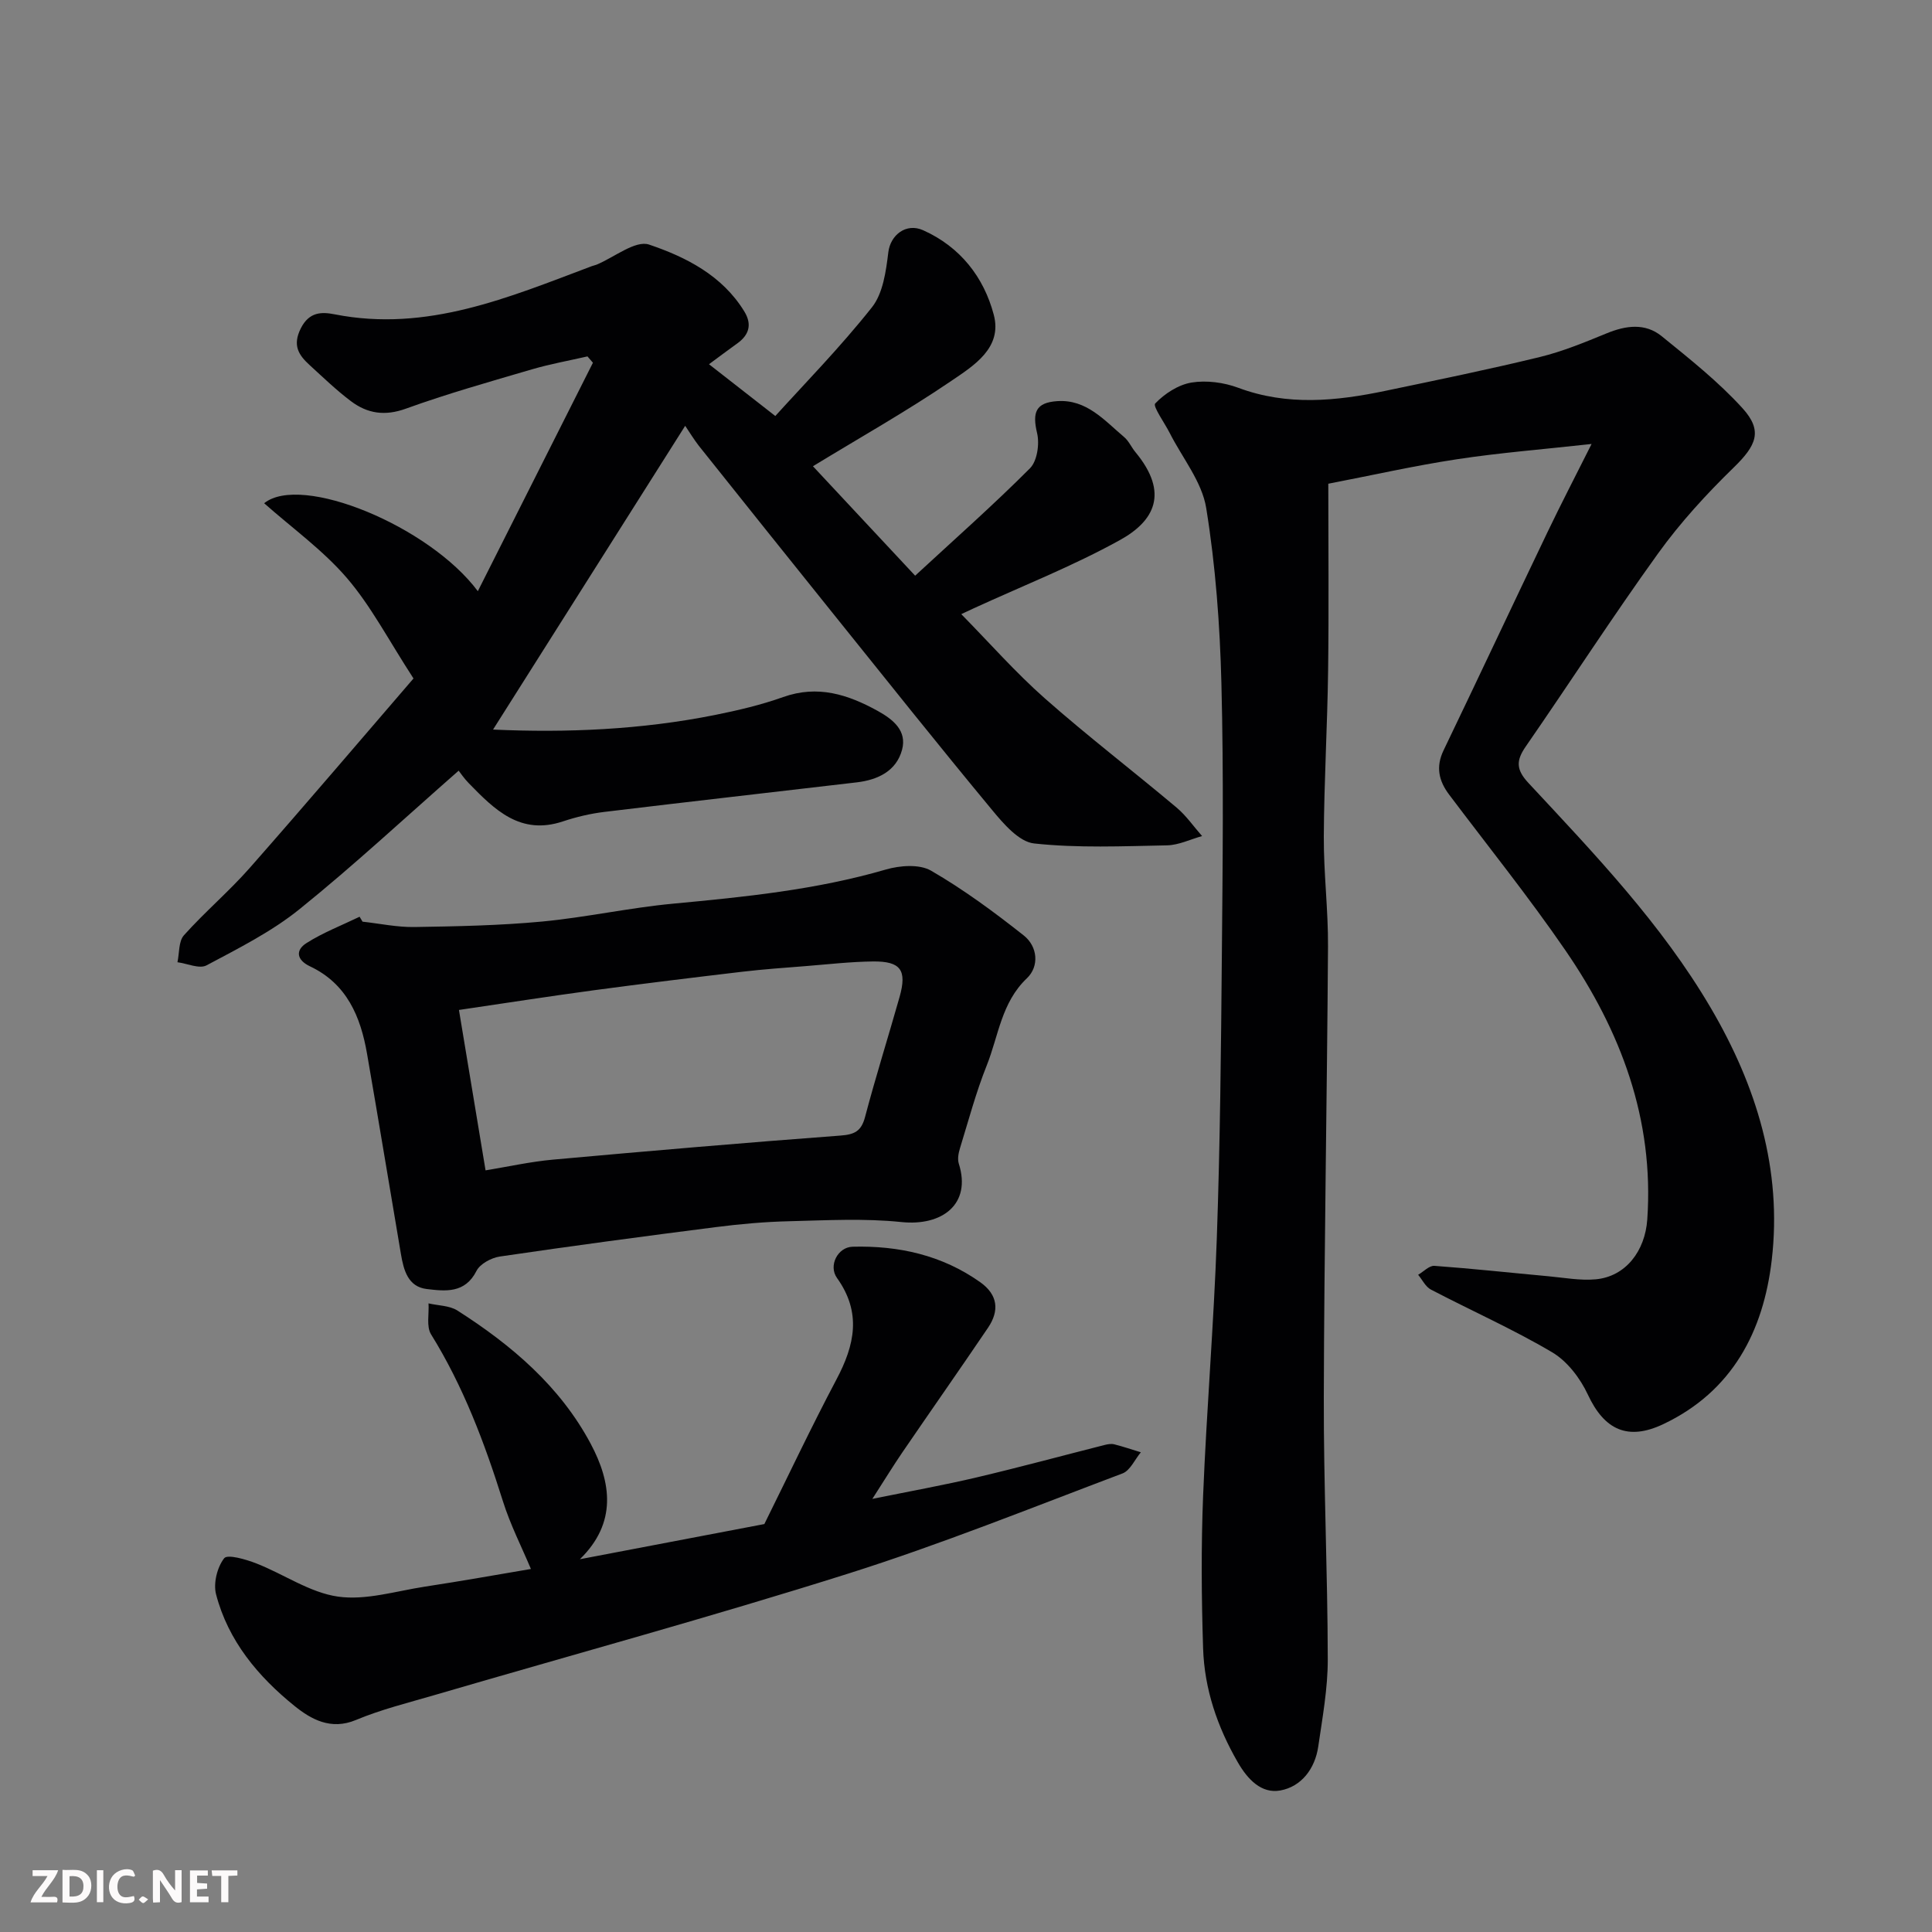
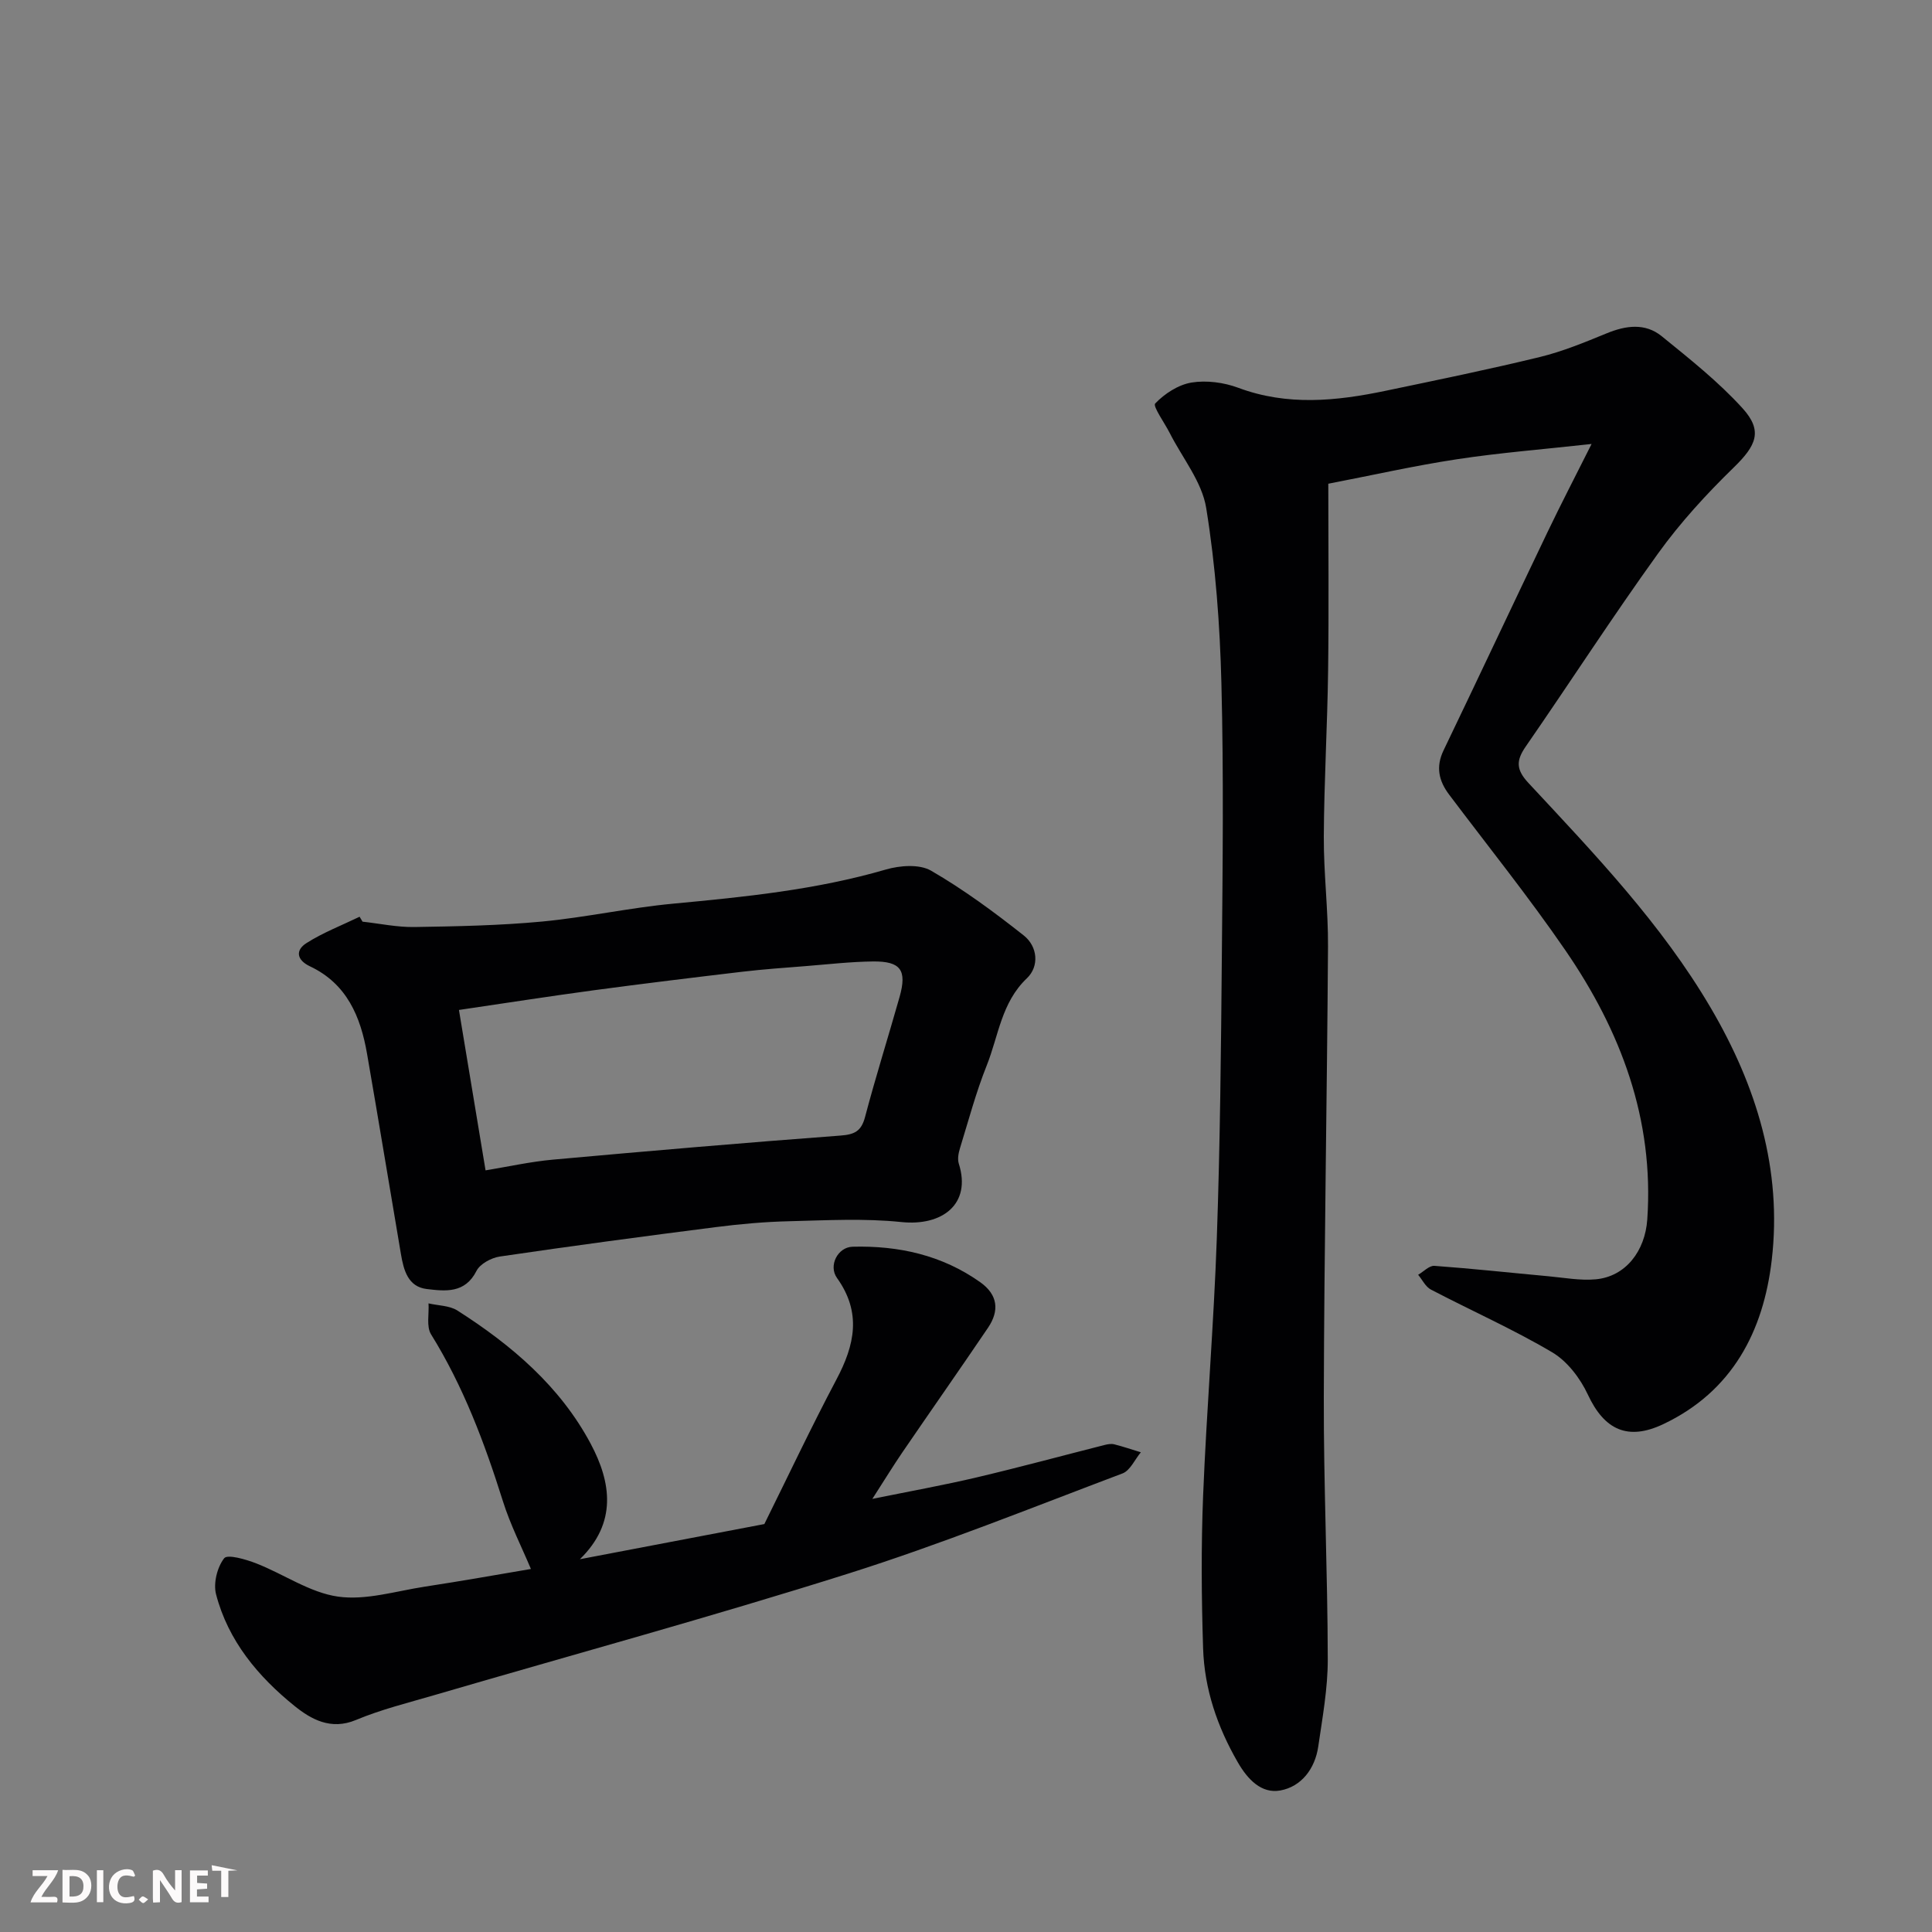
<svg xmlns="http://www.w3.org/2000/svg" enable-background="new 0 0 400 400" viewBox="0 0 400 400">
  <rect x="0" y="0" width="400" height="400" fill="#808080" stroke="none" />
  <path d="m329.52 91.92c-10.02 1.11-18.99 1.81-27.86 3.16-8.83 1.34-17.56 3.32-26.65 5.07 0 13.11.13 25.91-.04 38.72-.15 11.44-.83 22.87-.89 34.3-.04 7.6.92 15.2.87 22.8-.2 31.1-.79 62.19-.87 93.29-.05 18.1.79 36.2.82 54.29.01 6.02-1.1 12.06-1.97 18.05-.67 4.6-3.49 8.31-7.87 9.1-3.87.7-6.73-2.26-8.79-5.84-4.24-7.34-6.91-15.17-7.18-23.58-.34-10.52-.42-21.08 0-31.59.72-17.81 2.22-35.6 2.84-53.41.68-19.42.87-38.86 1.04-58.29.17-18.83.39-37.67-.09-56.49-.31-12.14-1.21-24.36-3.15-36.33-.88-5.43-4.93-10.35-7.54-15.5-1.08-2.13-3.56-5.57-3.02-6.13 1.95-2.04 4.79-3.89 7.53-4.34 3.11-.5 6.7-.02 9.68 1.09 10.16 3.79 20.3 2.75 30.49.62 10.67-2.23 21.36-4.42 31.96-7 4.71-1.15 9.26-3.03 13.77-4.88 4-1.65 8-2.21 11.44.58 5.8 4.71 11.73 9.41 16.73 14.91 4.27 4.7 2.85 7.72-1.81 12.26-5.65 5.5-11.07 11.41-15.67 17.8-9.44 13.1-18.2 26.68-27.39 39.96-2.02 2.92-2.05 4.78.56 7.58 13.65 14.66 27.54 29.16 37.76 46.6 9.45 16.12 14.79 33.46 12.6 52.16-1.72 14.71-8.13 27.19-22.47 33.98-7.31 3.46-12.18 1.22-15.6-6.12-1.57-3.37-4.25-6.9-7.37-8.75-8.1-4.79-16.77-8.63-25.13-13-1.11-.58-1.77-2.02-2.64-3.06 1.13-.65 2.3-1.93 3.37-1.85 7.86.57 15.7 1.43 23.55 2.15 3.27.3 6.6.93 9.83.64 6.21-.56 10.23-5.84 10.69-12.38 1.44-20.78-5.49-39.06-16.97-55.76-7.58-11.04-15.99-21.5-24.05-32.21-2.15-2.85-2.8-5.74-1.16-9.16 7.22-15.02 14.3-30.11 21.5-45.14 2.81-5.87 5.82-11.66 9.15-18.3z" fill="#010103" />
-   <path d="m141.86 88.16c-13.79 21.81-26.75 42.29-39.78 62.89 15.18.69 30.64.04 45.94-3.02 4.77-.96 9.55-2.08 14.12-3.71 7.16-2.55 13.4-.54 19.57 2.86 3.22 1.78 6.11 4.12 5.05 8.06-1.19 4.42-5.04 6.23-9.38 6.74-17.42 2.05-34.85 4.01-52.27 6.12-2.89.35-5.79 1.04-8.56 1.96-8.83 2.95-14.17-2.44-19.51-7.92-.99-1.01-1.78-2.21-2.08-2.58-11.17 9.8-21.75 19.65-32.98 28.7-5.79 4.66-12.62 8.09-19.23 11.61-1.47.78-3.98-.38-6.01-.65.41-1.89.22-4.33 1.34-5.58 4.33-4.84 9.33-9.07 13.62-13.94 11.79-13.39 23.35-26.98 33.91-39.23-5.19-7.99-8.8-14.99-13.79-20.8-4.96-5.77-11.32-10.33-17.13-15.48 7.66-6.19 34.18 4.71 44.24 18.21 8.08-16.04 15.96-31.67 23.83-47.3-.38-.44-.75-.88-1.13-1.31-3.85.88-7.75 1.58-11.54 2.69-8.73 2.56-17.51 5.04-26.06 8.13-4.36 1.58-7.96 1.01-11.36-1.54-3.02-2.27-5.76-4.92-8.56-7.48-2.29-2.09-3.6-4.08-1.83-7.61 1.75-3.48 4.38-3.42 7.02-2.9 19.11 3.76 36.08-3.53 53.24-9.98.31-.12.64-.17.94-.29 3.68-1.52 8.07-5.13 10.91-4.17 7.64 2.58 15.15 6.39 19.71 13.84 1.66 2.71.99 4.89-1.52 6.67-1.57 1.12-3.11 2.28-5.79 4.26 4.55 3.55 8.71 6.8 13.73 10.72 5.91-6.54 13.4-14.17 20-22.5 2.31-2.91 2.92-7.49 3.4-11.42.42-3.5 3.64-6.14 7.21-4.54 7.67 3.44 12.56 9.7 14.62 17.5 1.82 6.87-4.17 10.55-8.76 13.67-9.27 6.31-19.08 11.83-28.68 17.69 6.68 7.15 13.45 14.4 21.16 22.66 8.16-7.54 16.21-14.65 23.78-22.24 1.49-1.5 2-5.03 1.47-7.27-1.02-4.3-.3-6.33 4.17-6.63 6.08-.41 9.76 3.99 13.84 7.43.97.81 1.51 2.12 2.34 3.12 7.06 8.51 3.9 14.29-3.19 18.21-9.76 5.4-20.24 9.52-30.4 14.19-.71.33-1.43.67-2.46 1.15 5.88 5.98 11.25 12.1 17.3 17.44 8.85 7.81 18.24 15.01 27.28 22.61 2 1.68 3.53 3.92 5.28 5.9-2.42.67-4.83 1.87-7.26 1.92-9.18.18-18.43.59-27.51-.39-3.13-.33-6.32-4.05-8.68-6.9-11.19-13.5-22.12-27.23-33.11-40.9-9.24-11.49-18.44-23.01-27.64-34.54-1-1.29-1.86-2.71-2.82-4.13z" fill="#010103" />
  <path d="m75.06 190.82c3.59.4 7.19 1.17 10.77 1.11 8.8-.14 17.62-.31 26.37-1.13 9.1-.86 18.1-2.86 27.2-3.71 14.83-1.39 29.59-2.87 43.99-7.06 2.91-.85 6.96-1.16 9.37.23 6.74 3.9 13.08 8.58 19.2 13.42 2.88 2.28 3.25 6.38.65 8.86-5.29 5.02-5.87 11.91-8.31 18.03-2.23 5.57-3.78 11.42-5.55 17.17-.31 1-.54 2.23-.24 3.18 2.66 8.37-3.41 12.98-11.91 12.09-7.64-.79-15.42-.36-23.13-.17-5.09.12-10.2.57-15.26 1.22-14.92 1.9-29.83 3.9-44.72 6.09-1.76.26-4.1 1.51-4.84 2.98-2.38 4.71-6.47 4.2-10.29 3.75-3.9-.46-4.79-3.93-5.35-7.23-2.35-13.83-4.62-27.67-7.02-41.49-1.33-7.68-4.18-14.48-11.79-18.08-2.8-1.32-3.08-3.35-.74-4.83 3.43-2.18 7.31-3.67 10.99-5.45.19.32.4.67.61 1.02zm25.47 51.49c4.7-.77 9.3-1.8 13.95-2.22 19.82-1.79 39.66-3.5 59.51-4.98 2.93-.22 4.33-.89 5.11-3.85 2.2-8.33 4.8-16.56 7.15-24.86 1.56-5.54.25-7.4-5.5-7.34-4.6.05-9.2.58-13.8.95-4.43.35-8.87.66-13.28 1.18-10.25 1.21-20.49 2.46-30.71 3.83-9.33 1.26-18.63 2.71-27.94 4.08 1.86 11.18 3.59 21.65 5.51 33.21z" fill="#010103" />
  <path d="m109.92 324.84c-1.86-4.45-4.26-9.13-5.81-14.07-3.78-12.02-8.17-23.72-14.86-34.5-1.01-1.63-.39-4.26-.53-6.42 2.01.47 4.34.44 5.98 1.48 11.21 7.15 21.26 15.69 27.6 27.59 4.26 8 5.5 16.36-2.24 23.9 12.83-2.45 25.26-4.82 38.19-7.28 4.86-9.8 9.66-19.98 14.92-29.92 3.79-7.14 5.26-13.85.12-21.03-1.82-2.54.15-6.39 3.23-6.47 9.51-.25 18.51 1.73 26.43 7.35 3.66 2.6 4 5.9 1.6 9.44-5.85 8.64-11.85 17.19-17.74 25.81-1.92 2.81-3.7 5.73-6.2 9.61 7.91-1.61 14.82-2.85 21.64-4.46 8.86-2.09 17.64-4.47 26.47-6.71.63-.16 1.36-.28 1.97-.13 1.86.47 3.67 1.09 5.51 1.65-1.25 1.5-2.21 3.78-3.8 4.38-18.87 7.12-37.61 14.68-56.82 20.75-28.36 8.96-57.08 16.79-85.63 25.14-5.46 1.6-11.04 2.97-16.27 5.16-5.2 2.17-9.3-.17-12.69-2.9-7.54-6.08-13.76-13.5-16.26-23.14-.59-2.28.24-5.6 1.68-7.45.69-.88 4.51.23 6.66 1.07 5.69 2.22 11.07 6.04 16.9 6.87 5.76.82 11.95-1.13 17.92-2.05 7.75-1.18 15.46-2.56 22.03-3.67z" fill="#010103" />
  <g fill="#fcfafa">
    <path d="m37.59 393.81c-.92.31-1.52.05-2-.78-.7-1.2-1.52-2.34-2.47-3.78v4.59c-.55.03-.95.05-1.41.07-.03-.37-.06-.64-.06-.91 0-1.91 0-3.81 0-5.7 1.13-.41 1.77-.03 2.29.91.62 1.11 1.38 2.14 2.31 3.19v-4.2h1.35v6.61z" />
    <path d="m12.94 393.88v-6.75c1.9.19 3.93-.54 5.37 1.29.8 1.01.78 2.88.03 3.97-1.37 1.97-3.4 1.51-5.4 1.49m1.45-1.22c2.04.12 2.92-.58 2.89-2.21-.03-1.51-.98-2.19-2.89-2z" />
    <path d="m11.81 393.87h-5.49c.68-2.18 2.47-3.48 3.51-5.45h-3.08v-1.21h5.29c-.71 2.13-2.44 3.48-3.47 5.51.86 0 1.63.04 2.39-.01.79-.05 1.14.21.85 1.16" />
    <path d="m39.33 393.86v-6.61h3.7v1.07h-2.22v1.52c.68.04 1.34.09 2.07.13v1.07c-.72.05-1.38.09-2.1.14v1.48h2.4v1.19h-3.84z" />
    <path d="m27.71 388.56c-1.15-.3-2.46-.61-3.1.64-.37.73-.41 1.93-.06 2.67.63 1.35 1.99.93 3.17.68.35.94-.01 1.32-.93 1.46-1.62.25-3.05-.27-3.76-1.48-.73-1.24-.6-3.03.31-4.17.88-1.11 2.71-1.7 4-1.16.32.13.44.74.65 1.12-.1.08-.19.16-.28.24" />
-     <path d="m49.15 387.24v1.07c-.59.02-1.17.05-1.87.08v5.44h-1.48v-5.44h-1.85c-.05-.4-.08-.73-.13-1.15z" />
+     <path d="m49.15 387.24c-.59.02-1.17.05-1.87.08v5.44h-1.48v-5.44h-1.85c-.05-.4-.08-.73-.13-1.15z" />
    <path d="m20.06 387.21h1.33v6.62h-1.33z" />
    <path d="m30.68 393.25c-.49.38-.8.79-1.05.76-.32-.05-.6-.45-.9-.7.26-.24.51-.64.8-.67.29-.04.62.3 1.15.61" />
  </g>
</svg>